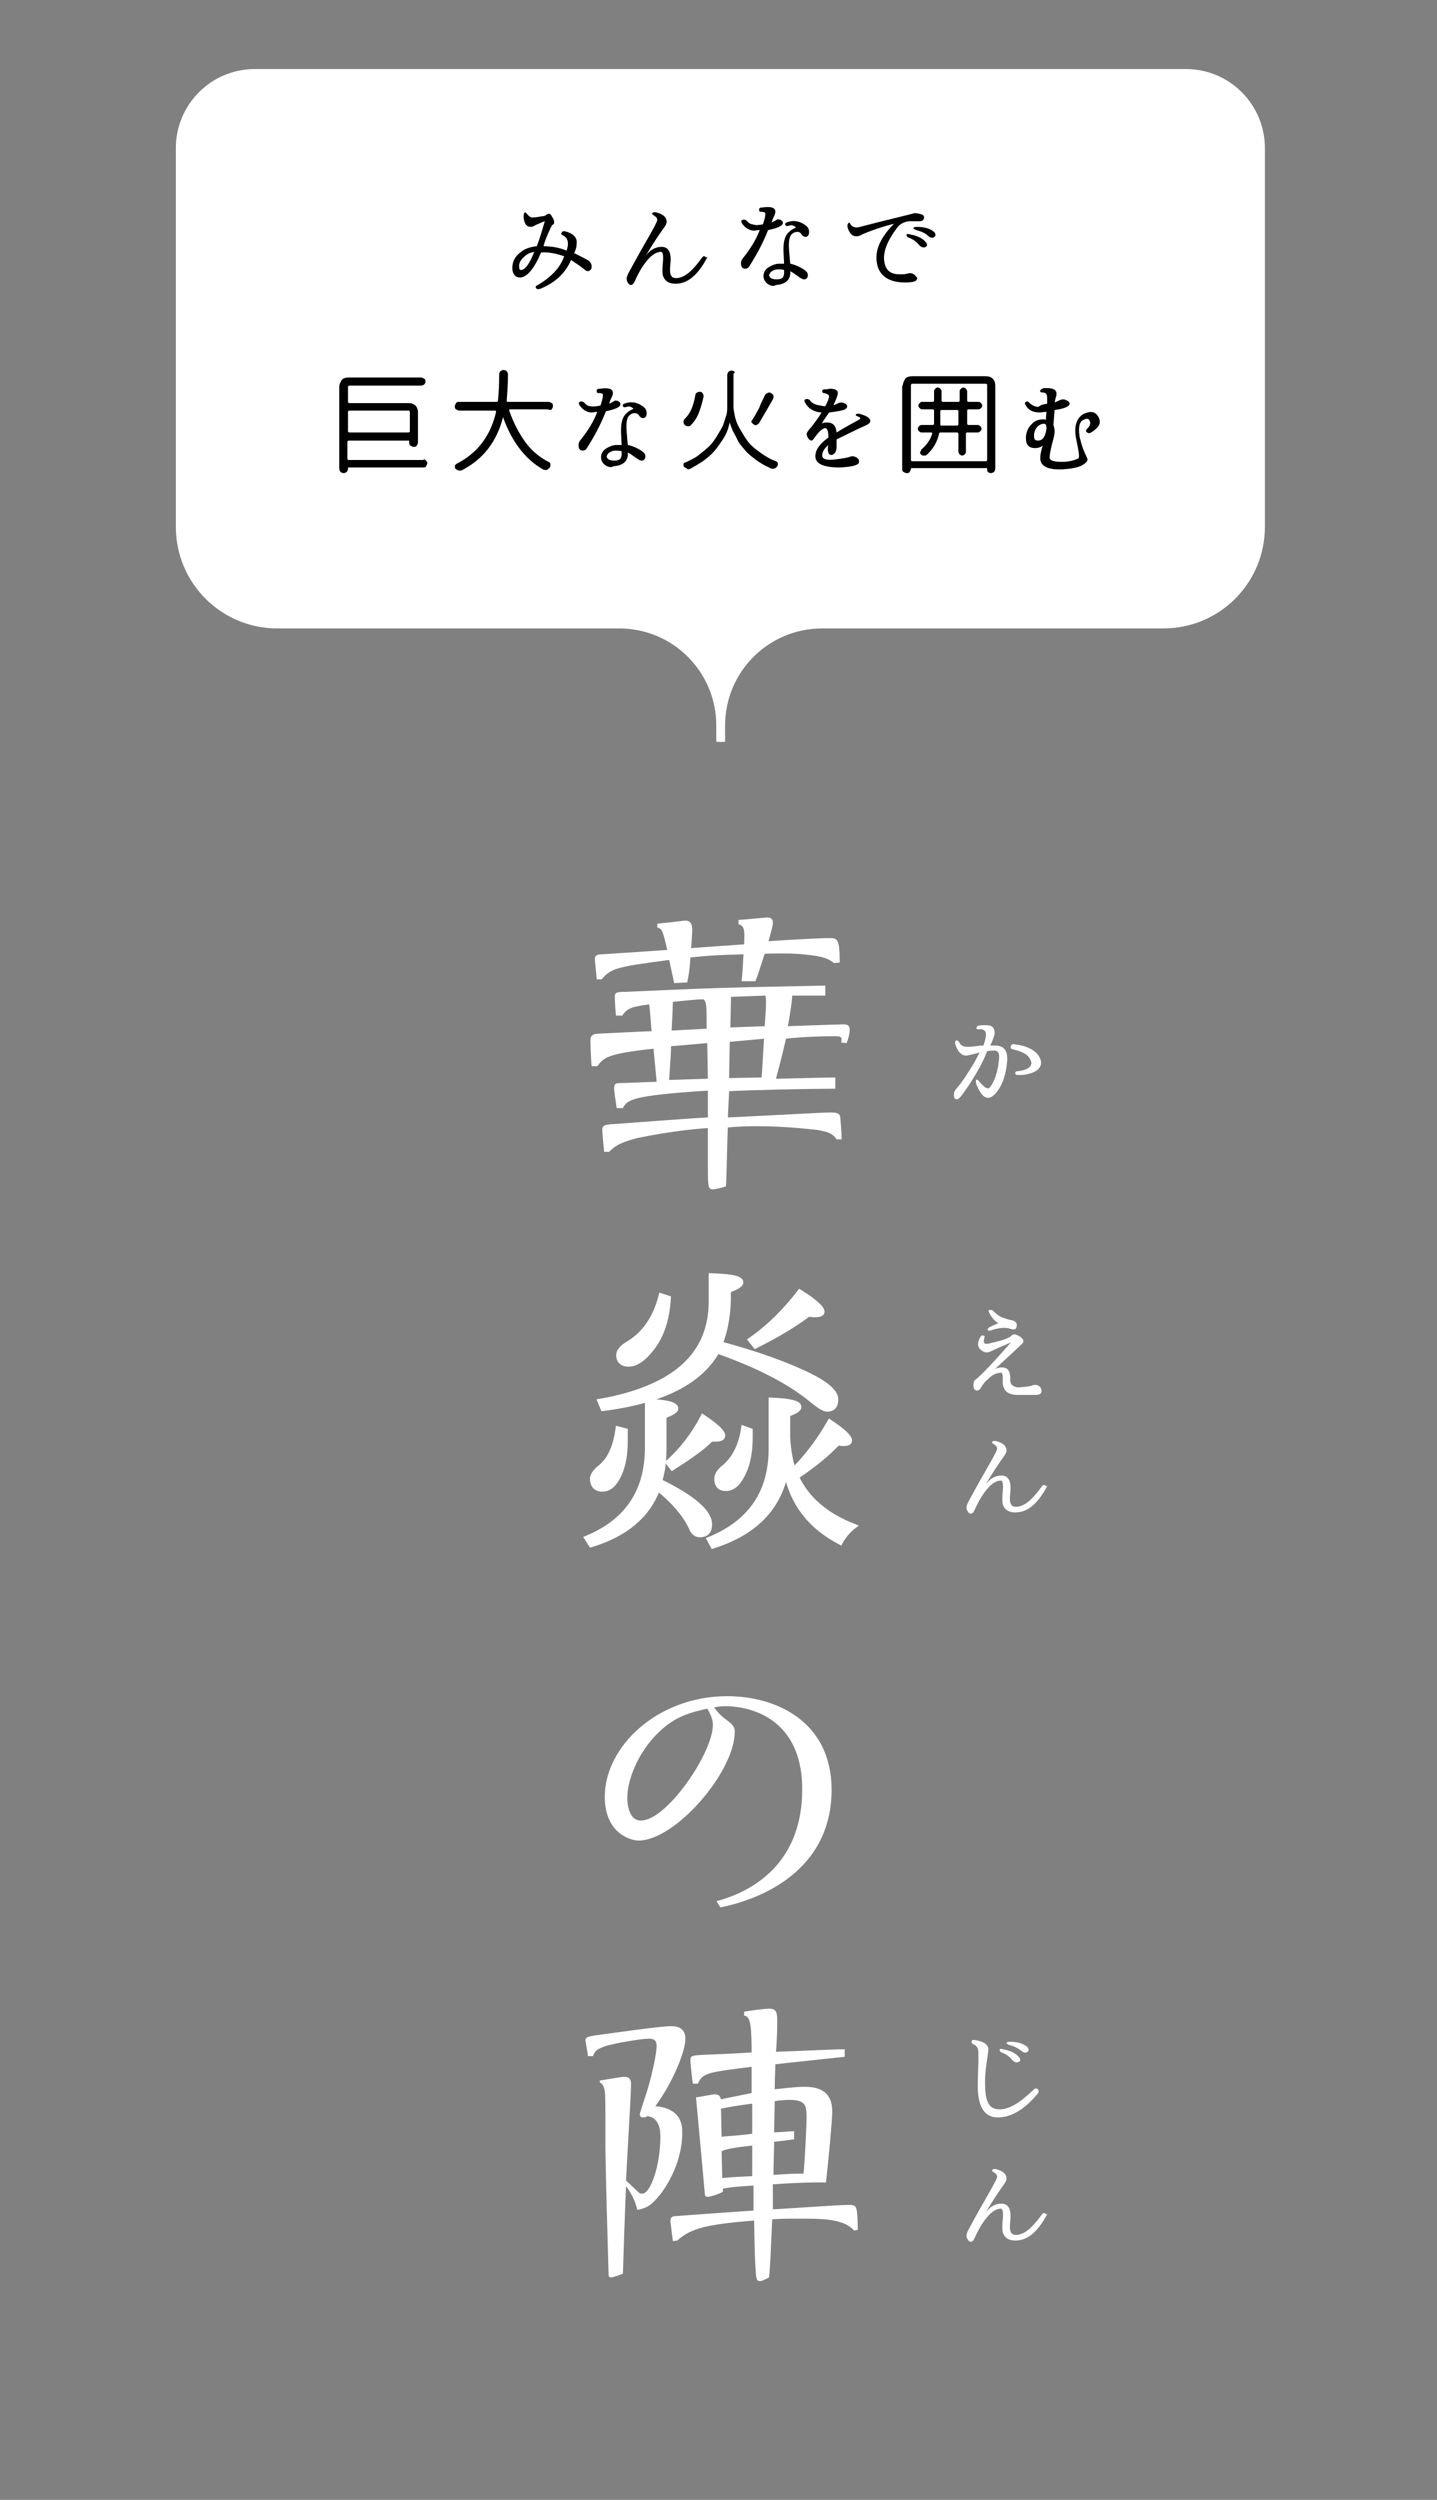
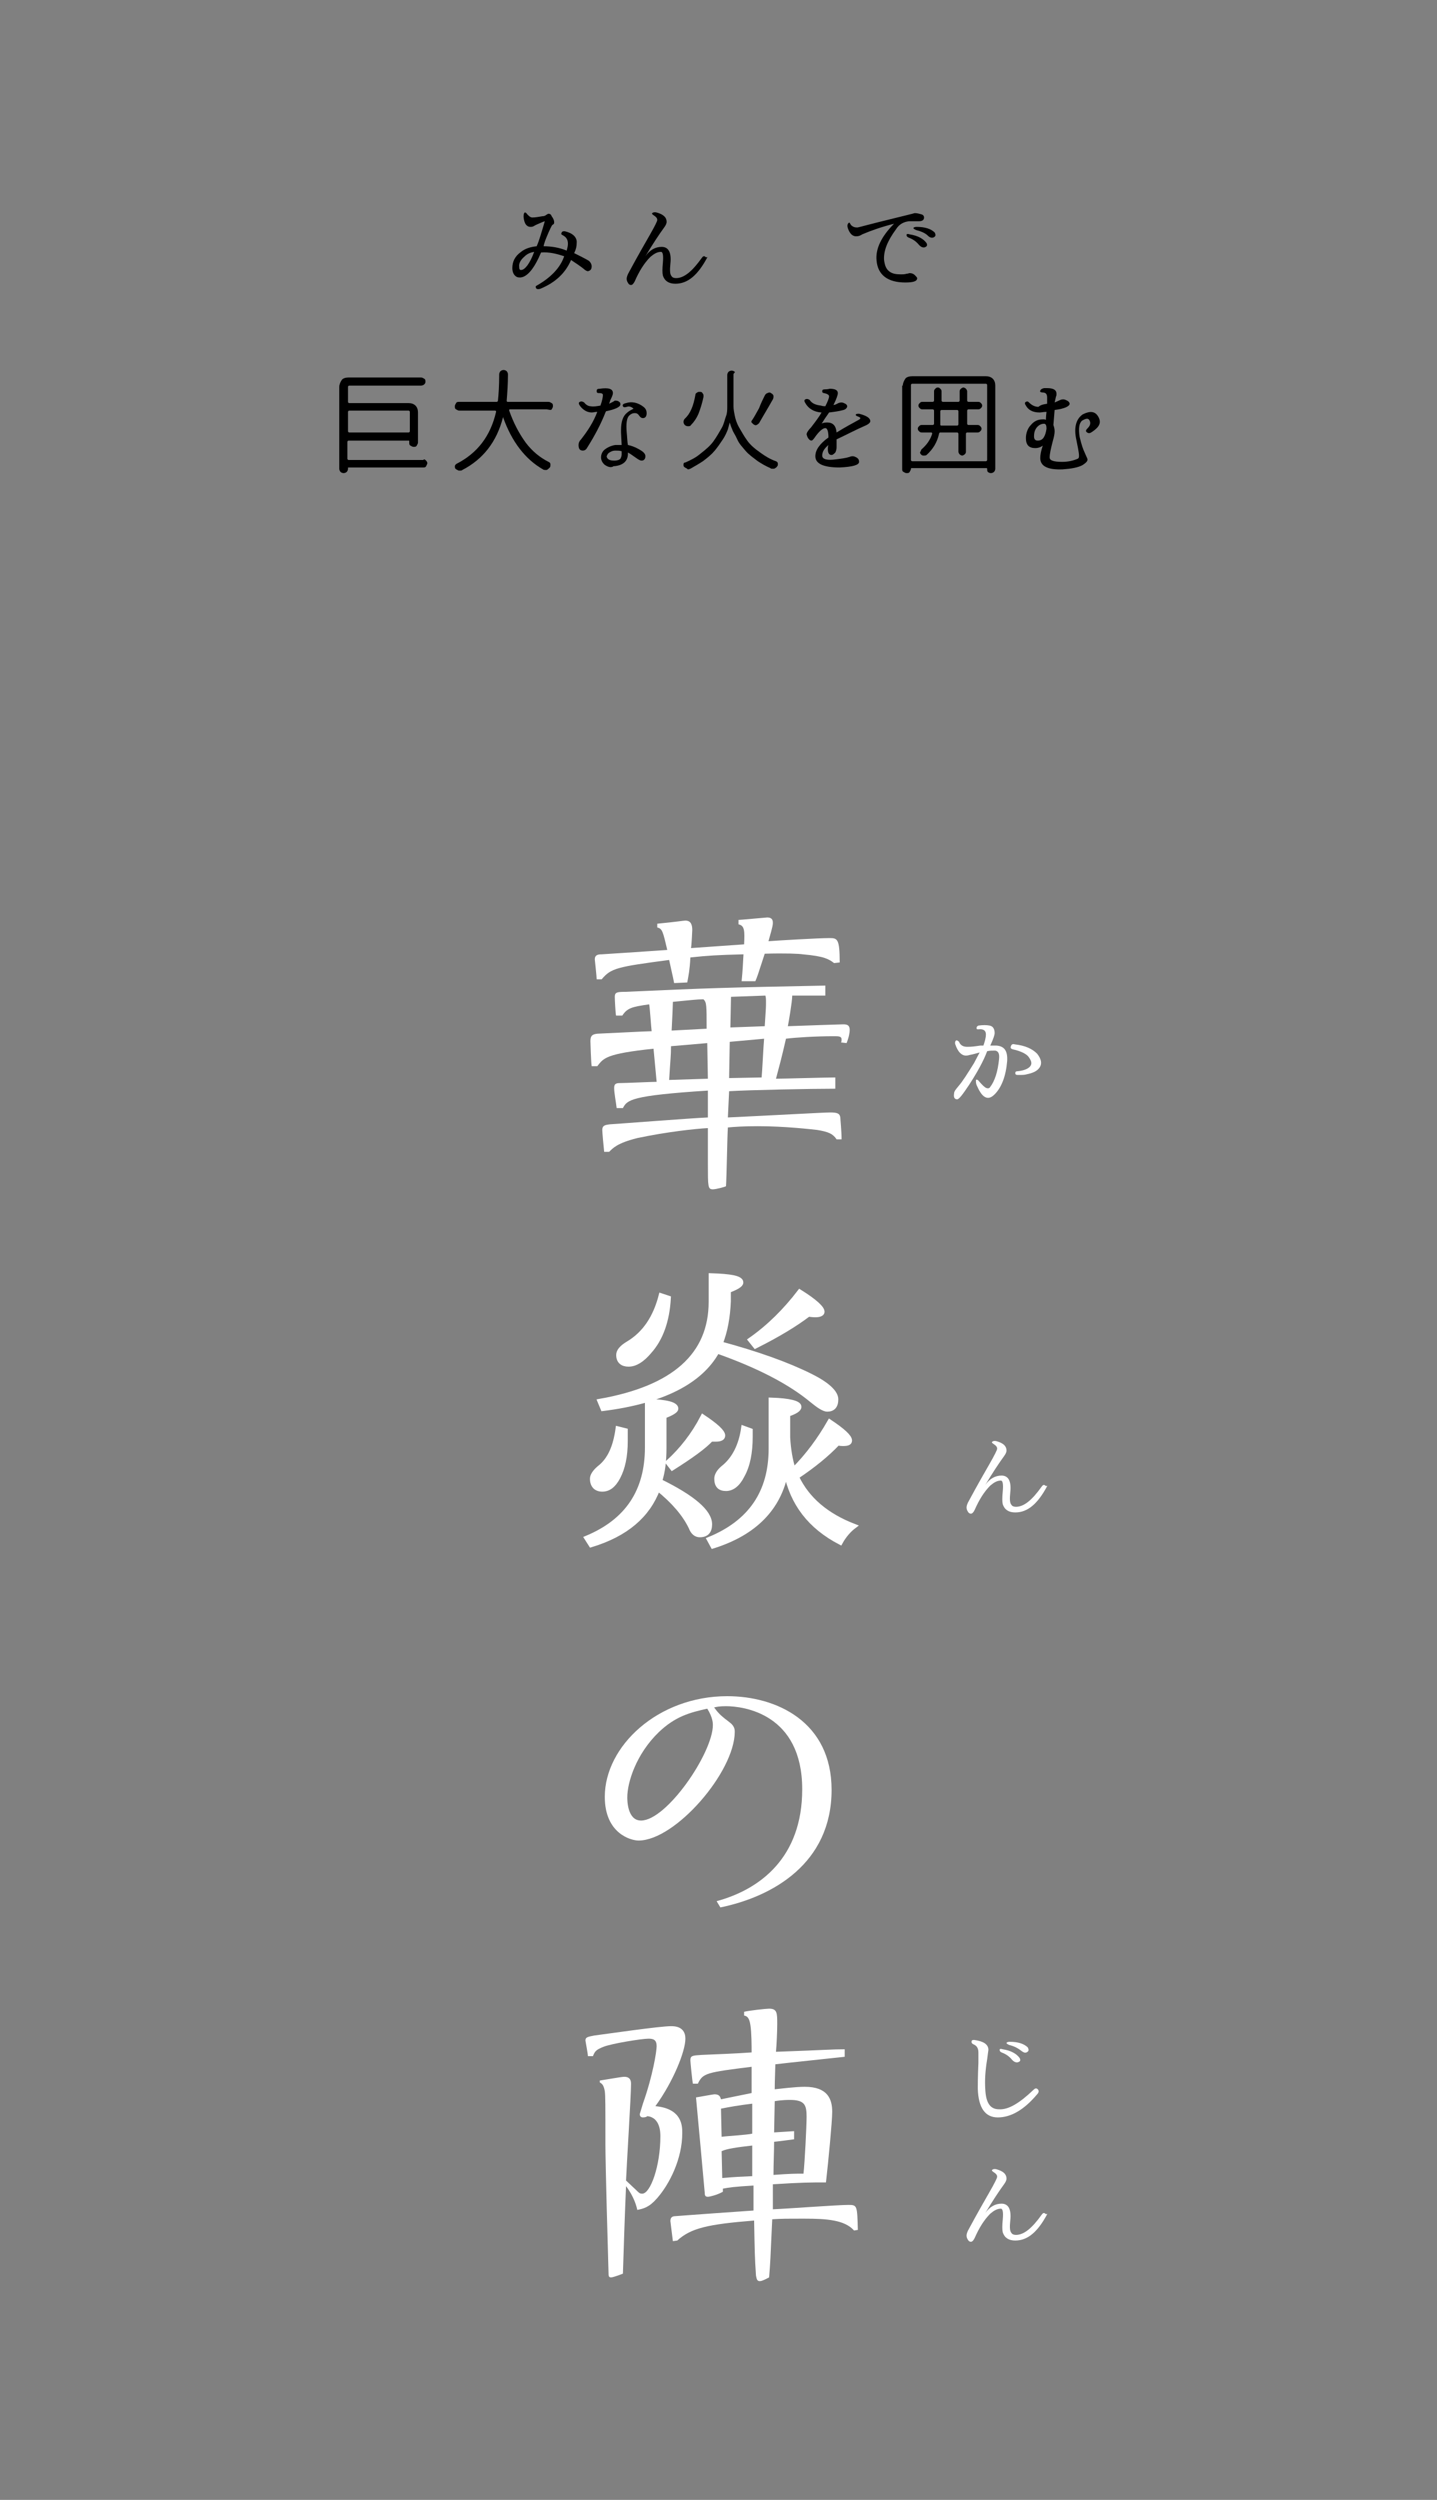
<svg xmlns="http://www.w3.org/2000/svg" version="1.1" id="レイヤー_1" x="0px" y="0px" width="230px" height="400px" viewBox="0 0 230 400" enable-background="new 0 0 230 400" xml:space="preserve">
  <rect x="0" y="0" width="230" height="400" fill="#808080" stroke="none" />
-   <path fill="#FFFFFF" stroke="#FFFFFF" stroke-width="0.707" stroke-miterlimit="10" d="M115,118.7v-2.6c0-8.8-7.1-15.9-15.9-15.9  H44.4c-8.8,0-15.9-7.1-15.9-15.9V53.4V23.7c0-6.8,5.5-12.3,12.3-12.3h149c6.8,0,12.3,5.5,12.3,12.3v29.7v30.9  c0,8.8-7.1,15.9-15.9,15.9h-54.6c-8.8,0-15.9,7.1-15.9,15.9v2.6" />
  <g>
    <g>
      <path fill="#FFFFFF" d="M113.3,174.5c-12.4,0.8-12.9,1.5-13.6,2.8h-1c-0.1-0.9-0.4-2.4-0.4-3.2c0-0.6,0.2-0.8,0.9-0.8    c0.9,0,5-0.2,5.9-0.2l-0.5-5.3c-7.6,0.8-8,1.5-9,2.8l-0.9,0c-0.1-0.6-0.2-3.8-0.2-4c0-0.9,0.3-1.1,1.1-1.2c0.3,0,7.9-0.4,8.7-0.4    c-0.1-0.8-0.3-4-0.4-4.3c-2.8,0.4-3.5,0.6-4.3,1.8h-1c-0.1-0.5-0.2-2.6-0.2-3c0-0.7,0.3-0.8,1.7-0.8c13.1-0.6,16.6-0.7,32-1v1.6    c-2,0-2.3,0-5.3,0c0,1-0.6,4.4-0.7,4.9c2.9-0.1,8.3-0.3,8.8-0.3c0.5,0,1.1,0,1.1,0.9c0,0.4-0.1,1.1-0.5,2.1l-0.9-0.1    c0.1-0.1,0.1-0.3,0.1-0.5c0-0.5-0.5-0.5-1.2-0.5c-3,0-6.1,0.2-7.7,0.4c-0.7,3.1-1.1,4.5-1.6,6.4c1.2,0,8-0.2,9.5-0.2v1.8    c-3.8,0-13.8,0.2-17,0.4l-0.2,4.2c8.5-0.4,15.3-0.8,16.4-0.8c1.2,0,1.5,0.2,1.6,0.8c0,0.3,0.2,2.2,0.2,3.5l-0.8,0    c-0.6-0.9-1.3-1.2-3.1-1.5c-0.9-0.1-5.1-0.6-9.5-0.6c-2.3,0-3.7,0.1-4.8,0.2c-0.1,1.4-0.2,8.1-0.3,9.4c-0.1,0.1-1.6,0.5-2.1,0.5    c-0.8,0-0.8-0.4-0.8-4.1v-5.7c-1.9,0.1-6.6,0.6-11.3,1.6c-3.2,0.8-3.9,1.6-4.5,2.2h-0.8c-0.1-0.9-0.3-3.1-0.3-3.5    c0-0.7,0.4-0.8,1.2-0.9c0.3,0,13.2-1,15.7-1.1L113.3,174.5z M118.1,147.2c0.4,0,4.5-0.4,4.7-0.4c0.9,0,0.9,0.6,0.9,0.9    c0,0.6-0.5,2.1-0.7,2.9c1.2-0.1,8-0.5,9.7-0.5c1.3,0,1.7,0,1.7,3.9l-0.9,0.1c-0.8-0.6-1.5-1.1-5-1.4c-0.6-0.1-2.8-0.2-6.1-0.1    c-1.1,3.4-1.2,3.7-1.5,4.4h-2.2c0.2-2,0.2-2.8,0.3-4.3c-4.2,0.1-5.7,0.2-8.5,0.5c-0.1,2-0.3,2.9-0.5,4l-2.1,0.1    c-0.1-0.6-0.7-3.2-0.8-3.7c-8.3,1.1-9.3,1.3-10.8,3.1h-0.8c0-0.5-0.3-3.1-0.3-3.2c0-0.7,0.5-0.8,1.1-0.8c1.7-0.1,9-0.6,10.5-0.7    c-0.7-3-0.8-3.4-1.6-3.6v-0.6c3.1-0.3,4.2-0.5,4.5-0.5c0.9,0,1.1,0.7,1.1,1.5c0,0.1-0.1,2.4-0.2,2.9c1.3-0.1,7.3-0.5,8.5-0.6    c0.1-2.1,0.1-3-0.9-3.2V147.2z M107.4,167.4c0,1.6-0.1,2-0.3,5.4l6.2-0.2l-0.1-5.7L107.4,167.4z M113.1,164.6c0-3.8,0-4.2-0.5-4.7    c-1.2,0-1.6,0.1-4.9,0.4c0,0.5-0.1,2.6-0.2,4.6L113.1,164.6z M116.7,172.5l5.2-0.1c0.1-0.9,0.3-5.2,0.4-6.2l-5.5,0.5L116.7,172.5z     M122.4,164.2c0.2-2.9,0.2-3.2,0.2-3.7c0-0.6,0-0.9-0.1-1.2l-5.5,0.2l-0.1,4.9L122.4,164.2z" />
      <path fill="#FFFFFF" stroke="#FFFFFF" stroke-width="0.75" stroke-miterlimit="10" d="M105.6,237c5.3,2.6,8,4.9,8,6.9    c0,1.1-0.5,1.7-1.6,1.7c-0.6,0-1.1-0.4-1.4-1.2c-1-2.1-2.8-4.2-5.3-6.2c-1.6,4.3-5.1,7.3-10.7,9l-0.7-1.1    c6.5-2.7,9.7-7.5,9.7-14.5v-7.4c3.1,0.1,4.6,0.5,4.6,1.2c0,0.3-0.6,0.7-1.9,1.2v5.1C106.3,233.7,106.1,235.5,105.6,237z     M98.9,228.6l1.2,0.3c0,0.5,0,1.1,0,1.7c0,2.4-0.4,4.3-1.2,5.8c-0.7,1.3-1.5,1.9-2.5,1.9c-1,0-1.6-0.6-1.6-1.7    c0-0.5,0.4-1.1,1.1-1.7C97.6,233.6,98.5,231.5,98.9,228.6z M115.3,215c5.9,1.6,10.7,3.3,14.5,5.2c2.6,1.3,4,2.6,4,3.7    c0,1.1-0.5,1.6-1.4,1.6c-0.5,0-1.3-0.5-2.4-1.4c-3.6-3-8.7-5.6-15.2-7.9c-2.7,4.9-8.8,8-18.3,9.2l-0.5-1.2    c11.9-2.1,17.8-7.4,17.8-15.9v-4.2c3.2,0.1,4.8,0.4,4.8,1.1c0,0.4-0.7,0.8-2,1.3v1.7C116.5,210.7,116.1,213,115.3,215z     M105.8,207.3l1.2,0.4c-0.2,3.6-1.2,6.5-3.1,8.6c-1.1,1.3-2.2,2-3.3,2c-1,0-1.6-0.5-1.6-1.5c0-0.6,0.5-1.2,1.5-1.8    C103.2,213.4,104.9,210.8,105.8,207.3z M106.9,234c2.2-2,4.1-4.4,5.6-7.3c2.1,1.4,3.2,2.4,3.2,3c0,0.4-0.4,0.6-1.1,0.6    c-0.3,0-0.6,0-0.8,0c-1.1,1.2-3.2,2.7-6.2,4.6L106.9,234z M126.1,230c0.1,1.9,0.4,3.7,0.9,5.2c2.3-2.3,4.2-4.9,5.8-7.7    c2.1,1.4,3.2,2.4,3.2,3c0,0.4-0.4,0.5-1.1,0.5c-0.1,0-0.4,0-0.8-0.1c-1.7,1.8-3.9,3.6-6.6,5.4c1.7,3.6,4.8,6.2,9.2,7.9    c-0.8,0.6-1.6,1.5-2.2,2.6c-4.8-2.5-7.7-6.2-8.7-11.3c-1.1,5.8-5,9.8-11.7,11.9l-0.6-1.1c6.6-2.7,9.9-7.5,9.9-14.5V224    c3,0.1,4.5,0.5,4.5,1.1c0,0.4-0.6,0.8-1.8,1.2V230z M119,228.5l1.1,0.4c0,0.3,0,0.6,0,1c0,2.5-0.4,4.6-1.3,6.2    c-0.7,1.4-1.6,2.1-2.6,2.1s-1.5-0.5-1.5-1.6c0-0.5,0.3-1.1,1-1.7C117.5,233.5,118.6,231.3,119,228.5z M120.1,214.4    c3-2.1,5.6-4.7,7.9-7.7c2.4,1.5,3.6,2.6,3.6,3.2c0,0.3-0.4,0.5-1.1,0.5c-0.1,0-0.4,0-1.1-0.1c-2.1,1.6-4.9,3.3-8.5,5.1    L120.1,214.4z" />
      <path fill="#FFFFFF" d="M114.7,304.2c7-1.9,13.7-7,13.7-17.9c0-12.1-9.4-13.3-12.2-13.3c-1,0-1.5,0.1-1.9,0.2    c0.8,1.1,1.2,1.4,2.5,2.4c0.8,0.6,0.8,1.2,0.8,1.5c0,6.4-9.5,17.4-15.4,17.4c-1.2,0-5.4-1.1-5.4-7c0-8.1,8.5-16.1,19.6-16.1    c7.9,0,16.7,4.1,16.7,15c0,11.8-9.5,17.1-17.8,18.8L114.7,304.2z M105.4,277.2c-3.6,3.5-5,8-5,10.4c0,0.4,0,3.7,2.2,3.7    c4.1,0,11.5-10.8,11.5-15.3c0-0.2,0-1.2-0.9-2.6C110.5,274,108.1,274.6,105.4,277.2z" />
      <path fill="#FFFFFF" d="M96,332.9c0.7-0.1,3.5-0.6,3.9-0.6c1.1,0,1.1,0.8,1.1,1.2c0,1.8-0.7,12.9-0.8,15.4    c0.2,0.2,1.5,1.4,1.7,1.6c0.4,0.4,0.5,0.5,0.9,0.5c1.3,0,2.9-4.4,2.9-9.2c0-0.5,0-3-2.1-3.2c-0.1,0.1-0.3,0.2-0.7,0.2    c-0.4,0-0.5-0.3-0.5-0.5c0-0.1,0.1-0.3,0.5-1.7c1.6-4.5,2.2-8.4,2.2-9.2c0-1-0.5-1.2-1.3-1.2c-1.1,0-6,0.8-7.2,1.3    c-1.3,0.5-1.4,0.8-1.7,1.5h-0.8c0-0.4-0.4-2.4-0.4-2.5c0-0.5,0.3-0.6,1.4-0.8c2.3-0.3,10.5-1.5,12.3-1.5c0.5,0,2.3,0,2.3,2    s-1.9,6.8-4.8,10.8c4.3,0.4,4.3,3.2,4.3,4.3c0,4.1-2,8.1-4,10.4c-1.3,1.5-2.2,1.7-3.2,1.9c-0.1-0.5-0.5-2.1-1.8-3.8    c-0.3,7.3-0.3,8.1-0.5,14c0,0-1.5,0.6-1.9,0.6c-0.4,0-0.4-0.3-0.4-0.7c-0.1-3.2-0.5-17.5-0.5-20.5c0-6.7,0-7.8-0.1-8.6    c-0.2-1.1-0.5-1.2-0.8-1.4V332.9z M123.7,353.5c2.5-0.1,10.3-0.7,12.1-0.7c1.4,0,1.4,0.1,1.5,4l-0.6,0.1c-1.5-1.7-4.4-1.9-7.9-1.9    c-2.9,0-3.8,0-5.2,0.1c-0.3,6.7-0.3,6.8-0.5,9.3c-0.4,0.2-1.1,0.6-1.5,0.6c-0.5,0-0.5-0.5-0.6-0.9c-0.2-3-0.2-3.6-0.3-8.8    c-7.4,0.6-10.1,1.2-12.3,3.2l-0.7,0.1c0-0.1-0.4-3.1-0.4-3.2c0-0.5,0.2-0.8,0.8-0.8c0.2,0,2.3-0.2,12.5-0.9l0-4    c-3.3,0.2-3.8,0.3-4.9,0.5v0.5c-0.9,0.5-2.1,0.8-2.4,0.8c-0.4,0-0.5-0.2-0.5-0.6c-0.1-1.1-1.1-12.2-1.4-15.3    c0.7-0.1,2.7-0.5,3-0.5c0.8,0,0.9,0.5,1,0.8l4.9-1v-4.2c-7.2,0.9-7.8,1-8.6,2.7l-0.8,0c-0.1-0.4-0.4-3.5-0.4-3.7    c0-0.8,0.3-0.8,1.8-0.9c2.2-0.1,5.3-0.2,8-0.4c0-1,0-3.2-0.2-4.4c-0.2-1.3-0.6-1.4-1-1.5l0-0.6c0.8-0.2,3.5-0.5,4-0.5    c1.3,0,1.3,0.7,1.3,2.5c0,1.1-0.1,3.3-0.2,4.4c8.5-0.3,8.8-0.4,11-0.4v1.2c-1.8,0.2-9.5,1-11.1,1.2c-0.1,3.1-0.1,3.4-0.1,4    c1-0.1,3.3-0.4,4.8-0.4c3.7,0,4.4,2,4.4,4c0,1.5-0.6,7.8-1,11.3c-2.6,0-3.7,0-8.5,0.3L123.7,353.5z M115.5,341.9    c0.6-0.1,4.1-0.3,4.9-0.5l0-4.8c-2.4,0.3-3.5,0.5-5,0.8L115.5,341.9z M115.6,348.5c2.3-0.2,2.7-0.2,4.8-0.3c0-1.2,0-3.3,0-4.9    c-2.6,0.3-4,0.5-4.9,0.9L115.6,348.5z M127.1,342.3c0,0-3,0.4-3.2,0.4c0,1.5-0.1,3.4-0.1,5.3c2.7-0.2,3.5-0.2,4.8-0.2    c0.2-1.7,0.5-7.6,0.5-9.1c0-1.9-0.3-2.7-2.7-2.7c-0.2,0-1.2,0-2.4,0.2l-0.1,5l3.2-0.2V342.3z" />
    </g>
  </g>
  <g>
    <g>
      <path fill="#FFFFFF" d="M157.4,167.3c0.2-0.6,0.4-1.2,0.4-1.8c0-0.6-0.4-0.9-1.2-0.8c-0.2,0-0.3,0-0.3-0.2s0.1-0.3,0.3-0.4    c0.7-0.1,1.3-0.1,1.8,0s0.8,0.5,0.8,1.2c0,0.3-0.2,0.9-0.7,2c0.2,0,0.5,0,1,0c1.3,0.1,1.8,0.9,1.7,2.5c-0.2,2.4-0.9,4.2-2,5.3    c-0.6,0.6-1.1,0.7-1.6,0.4s-0.9-1-1.3-1.9c-0.1-0.3-0.1-0.5-0.1-0.7s0.2-0.2,0.4,0c0.6,0.7,1,1.1,1.3,1.2s0.5,0,0.6-0.2    c0.7-0.9,1.2-2.4,1.4-4.4c0.1-0.9-0.1-1.3-0.6-1.4c-0.5,0-0.9,0-1.3,0.1c-0.6,1.6-1.6,3.4-2.9,5.4c-1,1.5-1.6,2.3-1.9,2.3    c-0.4,0-0.6-0.3-0.5-0.9c0-0.4,0.3-0.7,0.7-1.2c0.7-0.8,1.5-2.1,2.5-3.7c0.4-0.8,0.7-1.3,0.9-1.7c-0.4,0.1-1,0.3-1.6,0.4    c-0.3,0.1-0.5,0.1-0.6,0.1c-0.7,0-1.3-0.6-1.7-1.8c-0.1-0.3,0-0.5,0.1-0.6s0.3,0,0.5,0.2c0.2,0.5,0.6,0.8,1.3,0.8    c0.2,0,0.7,0,1.4-0.1l0.7-0.1L157.4,167.3z M162.9,171.4c1-0.1,1.7-0.4,2-0.8s0.2-0.8-0.2-1.4c-0.3-0.5-1.2-1-2.6-1.3    c-0.3-0.1-0.4-0.2-0.3-0.5s0.3-0.4,0.6-0.3c1.7,0.2,2.8,0.7,3.6,1.5c0.7,0.9,0.8,1.6,0.4,2.2s-1.1,0.9-2.1,1.1    c-0.3,0.1-0.7,0.1-1.4,0.1c-0.3,0-0.4-0.1-0.4-0.3S162.6,171.4,162.9,171.4z" />
    </g>
  </g>
  <g>
    <g>
-       <path fill="#FFFFFF" d="M157.6,213.9c-0.2,0.6-0.2,1,0.1,1.1c0.2,0.1,0.9-0.1,2.1-0.4s2-0.7,2.1-0.9c0.1-0.1,0.3-0.2,0.4-0.2    c0.2,0,0.6,0.1,1,0.4c0.3,0.2,0.5,0.5,0.5,0.6c0,0.2,0,0.3-0.2,0.5c-0.4,0.4-1.9,1.8-4.4,4.1c0.3-0.2,0.7-0.3,1.2-0.3    c0.9,0,1.3,0.6,1.3,1.8c-0.1,0.9,0.4,1.3,1.3,1.4c1.3-0.1,2.1-0.2,2.4-0.4c0.1,0,0.2,0,0.4,0c0.3,0,0.6,0.2,0.8,0.5    c0.1,0.2,0.1,0.3,0.1,0.5c0,0.4-0.3,0.6-1,0.6s-1.6,0-2.8,0c-1.7,0-2.5-0.8-2.4-2.4c0-0.5,0-0.8-0.1-1c0-0.2-0.2-0.2-0.6-0.1    c-0.6,0.1-1.1,0.4-1.7,1c-0.4,0.3-0.8,0.8-1.2,1.5c-0.2,0.2-0.3,0.3-0.5,0.3c-0.4,0-0.6-0.3-0.6-0.9c0-0.4,0.1-0.7,0.4-0.9    c0.9-0.7,2.8-2.7,5.6-5.9c-1.9,0.8-3,1.3-3.4,1.5c-0.5,0.2-0.9,0.1-1.4-0.3c-0.6-0.5-0.6-1.3,0-2.2c0.1-0.1,0.2-0.2,0.4-0.1    S157.6,213.7,157.6,213.9z M158.3,212.4c0.8-0.4,1.3-0.6,1.5-0.7c-0.6-0.3-1.1-0.9-1.5-1.7c-0.1-0.3-0.1-0.4,0.1-0.4    s0.4,0,0.5,0.1c0.5,0.5,1,0.9,1.5,1.1c0.3,0.1,0.8,0.3,1.3,0.4c0.8,0.1,1.2,0.5,1,1.1c0,0.3-0.3,0.5-0.7,0.4    c-0.1,0-0.2-0.1-0.4-0.1c-0.2-0.1-0.3-0.1-0.4-0.1c-0.6-0.1-1.5,0-2.7,0.4c-0.2,0.1-0.3,0-0.4-0.1S158.2,212.5,158.3,212.4z" />
      <path fill="#FFFFFF" d="M167.6,237.8c-1.5,2.8-3.1,4.2-5.1,4.2c-1,0-1.7-0.4-2-1.3c-0.1-0.4-0.1-1.1,0-2.1c0.1-1.1,0-1.7-0.3-1.7    c-0.6,0-1.1,0.3-1.7,0.8c-1,1-1.8,2.3-2.5,3.9c-0.2,0.4-0.4,0.6-0.6,0.6c-0.2,0-0.3-0.1-0.4-0.2c-0.2-0.3-0.3-0.5-0.3-0.8    c0-0.2,0.1-0.6,0.4-1.1c1.4-2.6,2.5-4.5,3.3-5.9s1.2-2.2,1.2-2.4c0-0.3-0.2-0.5-0.5-0.7c-0.3-0.2-0.4-0.3-0.3-0.4s0.3-0.2,0.7-0.1    c1.1,0.3,1.6,0.8,1.6,1.5c0,0.2-0.1,0.5-0.4,0.9c-0.8,1.1-1.8,2.6-3,4.6c0.7-1,1.6-1.5,2.6-1.5c1.1,0,1.6,0.9,1.4,2.7    c-0.1,1-0.1,1.7,0.2,2c0.1,0.2,0.4,0.3,0.7,0.3c1.3,0,2.6-1.1,4.1-3.2c0.2-0.3,0.4-0.4,0.6-0.2S167.7,237.6,167.6,237.8z" />
    </g>
  </g>
  <g>
    <g>
      <path fill="#FFFFFF" d="M166,335.1c-2.1,2.5-4.2,3.7-6.3,3.7c-2,0-3.1-1.5-3.2-4.6c0-0.5,0-1.9,0.1-4.1c0-1,0-1.6,0-1.7    c0-0.7-0.3-1.1-0.8-1.3c-0.2-0.1-0.3-0.2-0.3-0.4s0.1-0.3,0.4-0.3c1.5,0.2,2.3,0.7,2.3,1.6c0,0.1-0.1,0.6-0.2,1.5    c-0.3,1.8-0.4,3.4-0.3,4.8c0.1,2.2,0.8,3.2,2.2,3.2c1.5,0.1,3.3-1,5.5-3.1c0.3-0.3,0.5-0.3,0.7-0.1S166.3,334.8,166,335.1z     M160.5,327.9c1.3,0.2,2.2,0.7,2.7,1.4c0.2,0.4,0.1,0.6-0.4,0.7c-0.3,0-0.5-0.1-0.8-0.4c-0.4-0.5-0.9-0.9-1.7-1.2    c-0.2-0.1-0.3-0.2-0.3-0.4S160.2,327.8,160.5,327.9z M161.6,326.7c1.3,0,2.3,0.3,2.9,0.9c0.2,0.4,0.2,0.6-0.2,0.8    c-0.3,0.1-0.5,0-0.9-0.3c-0.5-0.4-1.1-0.7-1.9-0.9c-0.2-0.1-0.4-0.2-0.4-0.3S161.3,326.7,161.6,326.7z" />
      <path fill="#FFFFFF" d="M167.6,354.3c-1.5,2.8-3.1,4.2-5.1,4.2c-1,0-1.7-0.4-2-1.3c-0.1-0.4-0.1-1.1,0-2.1c0.1-1.1,0-1.7-0.3-1.7    c-0.6,0-1.1,0.3-1.7,0.8c-1,1-1.8,2.3-2.5,3.9c-0.2,0.4-0.4,0.6-0.6,0.6c-0.2,0-0.3-0.1-0.4-0.2c-0.2-0.3-0.3-0.5-0.3-0.8    c0-0.2,0.1-0.6,0.4-1.1c1.4-2.6,2.5-4.5,3.3-5.9s1.2-2.2,1.2-2.4c0-0.3-0.2-0.5-0.5-0.7c-0.3-0.2-0.4-0.3-0.3-0.4s0.3-0.2,0.7-0.1    c1.1,0.3,1.6,0.8,1.6,1.5c0,0.2-0.1,0.5-0.4,0.9c-0.8,1.1-1.8,2.6-3,4.6c0.7-1,1.6-1.5,2.6-1.5c1.1,0,1.6,0.9,1.4,2.7    c-0.1,1-0.1,1.7,0.2,2c0.1,0.2,0.4,0.3,0.7,0.3c1.3,0,2.6-1.1,4.1-3.2c0.2-0.3,0.4-0.4,0.6-0.2S167.7,354.1,167.6,354.3z" />
    </g>
  </g>
  <g>
    <g>
      <path d="M67.8,73.5c0.2,0,0.3,0.1,0.4,0.2s0.2,0.3,0.2,0.4s-0.1,0.3-0.2,0.5s-0.3,0.2-0.4,0.2h-12c-0.1,0-0.1,0-0.1,0.1V75    c0,0.2-0.1,0.4-0.2,0.5s-0.3,0.2-0.5,0.2s-0.4-0.1-0.5-0.2s-0.2-0.3-0.2-0.5V61.9c0-0.4,0.2-0.8,0.4-1.1s0.7-0.4,1.1-0.4h11.6    c0.2,0,0.3,0.1,0.5,0.2s0.2,0.3,0.2,0.5s-0.1,0.3-0.2,0.4s-0.3,0.2-0.5,0.2H55.9c-0.1,0-0.2,0.1-0.2,0.2v2.4    c0,0.1,0.1,0.2,0.2,0.2h9.5c0.4,0,0.8,0.1,1.1,0.4s0.4,0.7,0.4,1.1v4.8c0,0.2-0.1,0.3-0.2,0.5s-0.3,0.2-0.5,0.2s-0.3-0.1-0.5-0.2    s-0.2-0.3-0.2-0.5v-0.2c0-0.1,0-0.1-0.1-0.1h-9.6c-0.1,0-0.2,0.1-0.2,0.2v2.7c0,0.1,0.1,0.2,0.2,0.2H67.8z M65.6,65.9    c0-0.1-0.1-0.2-0.2-0.2h-9.5c-0.1,0-0.2,0.1-0.2,0.2V69c0,0.1,0.1,0.2,0.2,0.2h9.5c0.1,0,0.2-0.1,0.2-0.2V65.9z" />
      <path d="M87.5,65.5h-5.9c0,0-0.1,0-0.1,0.1s0,0.1,0,0.1c0.7,2,1.6,3.7,2.7,5.2c1,1.3,2.2,2.3,3.6,3c0.2,0.1,0.3,0.2,0.3,0.4    s0,0.4-0.1,0.5c-0.2,0.2-0.3,0.3-0.5,0.4c-0.1,0-0.2,0-0.2,0c-0.1,0-0.3,0-0.4-0.1c-2.8-1.6-5-4.4-6.4-8.4c0,0,0,0,0,0s0,0,0,0.1    c-1,3.9-3.2,6.7-6.5,8.4c-0.1,0.1-0.2,0.1-0.4,0.1c-0.1,0-0.2,0-0.2,0c-0.2-0.1-0.4-0.2-0.5-0.3c-0.1-0.1-0.1-0.3-0.1-0.4    s0.1-0.3,0.3-0.4c3.3-1.7,5.4-4.4,6.3-8.3c0,0,0-0.1,0-0.1s-0.1-0.1-0.1-0.1h-5.8c-0.2,0-0.3-0.1-0.5-0.2s-0.2-0.3-0.2-0.5    s0.1-0.3,0.2-0.5s0.3-0.2,0.5-0.2h6c0.1,0,0.2-0.1,0.2-0.2c0.1-0.9,0.2-2.4,0.2-4.2c0-0.2,0.1-0.4,0.2-0.5s0.3-0.2,0.5-0.2    s0.4,0.1,0.5,0.2c0.1,0.1,0.2,0.3,0.2,0.5c0,1.5-0.1,2.9-0.2,4.2c0,0,0,0.1,0,0.1s0.1,0.1,0.1,0.1h6.6c0.2,0,0.3,0.1,0.5,0.2    s0.2,0.3,0.2,0.5s-0.1,0.3-0.2,0.5S87.7,65.5,87.5,65.5z" />
      <path d="M96.1,64.9c0.3-0.8,0.4-1.4,0.4-1.7c0-0.2-0.2-0.3-0.5-0.3c-0.3,0-0.5,0-0.5-0.3s0.1-0.4,0.5-0.4c1.4-0.2,2.1,0,2.1,0.7    c0,0.2-0.1,0.5-0.4,1.1l-0.2,0.6l0.4-0.2c0.2-0.1,0.4-0.2,0.5-0.3c0.3,0,0.5,0,0.7,0.2c0.2,0.1,0.2,0.3,0.2,0.4    c0,0.4-0.8,0.8-2.3,1.1L96.9,66c-0.7,1.8-1.7,3.7-2.9,5.6c-0.2,0.4-0.5,0.5-0.7,0.5c-0.5,0-0.7-0.3-0.7-0.9c0-0.3,0.1-0.6,0.4-0.9    c1.1-1.4,2-2.8,2.6-4.4c-0.4,0-0.6,0.1-0.9,0.1c-0.7,0-1.4-0.4-1.9-1.1c-0.2-0.3-0.2-0.5,0-0.6s0.4-0.1,0.7,0.1    c0.3,0.4,0.7,0.6,1,0.6C95,65.1,95.5,65,96.1,64.9z M96.7,74.3c-0.3-0.3-0.5-0.7-0.5-1.1c0-0.5,0.2-0.9,0.5-1.2    c0.5-0.4,1.1-0.7,1.8-0.8c0.4,0,0.7,0,1,0l-0.1-2v-0.4c0-1.3,0.3-2.2,0.9-2.7c0.3-0.3,0.7-0.5,1.1-0.7c0,0,0,0-0.1-0.1    c-0.4-0.3-0.7-0.3-1-0.2c-0.3,0.1-0.5,0.1-0.6-0.1s0-0.4,0.5-0.5c0.9-0.3,1.9-0.1,2.8,0.6c0.4,0.3,0.5,0.7,0.5,1    c0,0.5-0.2,0.8-0.6,0.8c-0.2,0-0.4-0.1-0.6-0.4c-0.2-0.3-0.4-0.4-0.7-0.4c-0.3,0-0.6,0.1-0.9,0.4c-0.4,0.4-0.5,1.3-0.4,2.6    c0.1,1,0.1,1.6,0.2,2.1c0.5,0.1,1.1,0.3,1.8,0.7c0.7,0.4,1,0.7,1,1.1c0,0.4-0.2,0.7-0.6,0.7c-0.2,0-0.4-0.1-0.7-0.3    c-0.6-0.4-1.1-0.8-1.5-1v0.2c0,1.2-0.8,1.9-2.3,2C97.8,74.9,97.2,74.7,96.7,74.3z M99.5,72.2c-0.3-0.1-0.7-0.1-1-0.1    c-0.5,0-0.8,0.2-1.1,0.4c-0.2,0.2-0.2,0.3-0.3,0.5c0,0.1,0,0.1,0.1,0.3c0.2,0.3,0.6,0.4,1.1,0.4c0.5,0,0.8-0.1,1-0.3    c0.1-0.2,0.2-0.4,0.2-0.7v-0.3L99.5,72.2z" />
      <path d="M117.4,59.9V65c0,0.5,0.1,1,0.2,1.5s0.3,1.2,0.7,1.9s0.8,1.4,1.3,2.1s1.2,1.3,2.2,2c0.7,0.5,1.5,1,2.4,1.3    c0.2,0.1,0.3,0.2,0.3,0.4c0,0,0,0.1,0,0.1c0,0.1,0,0.2-0.1,0.3c-0.1,0.2-0.3,0.3-0.5,0.4c-0.1,0-0.2,0-0.3,0c-0.1,0-0.2,0-0.3-0.1    c-0.7-0.3-1.4-0.7-2-1.1c-0.8-0.6-1.5-1.1-2-1.7s-1-1.1-1.3-1.8s-0.7-1.2-0.8-1.6c-0.2-0.4-0.3-0.8-0.4-1.1c0,0,0,0,0,0s0,0,0,0    c-0.1,0.4-0.2,0.7-0.3,1.1c-0.2,0.5-0.4,1-0.8,1.6s-0.8,1.2-1.3,1.8s-1.1,1.1-1.9,1.7c-0.6,0.4-1.3,0.8-2,1.2    c-0.1,0-0.2,0.1-0.3,0.1c-0.1,0-0.2,0-0.2-0.1c-0.2-0.1-0.4-0.2-0.5-0.3c-0.1-0.1-0.1-0.2-0.1-0.3c0,0,0-0.1,0-0.1    c0-0.2,0.1-0.3,0.3-0.3c0.9-0.4,1.7-0.8,2.4-1.4c0.9-0.7,1.6-1.3,2.1-2s0.9-1.4,1.3-2.1s0.5-1.4,0.7-1.9s0.2-1.1,0.2-1.5v-5.1    c0-0.2,0.1-0.4,0.2-0.5s0.3-0.2,0.5-0.2s0.4,0.1,0.5,0.2S117.4,59.7,117.4,59.9z M111.3,63.2c0-0.2,0.1-0.3,0.3-0.4    c0.1-0.1,0.2-0.1,0.3-0.1c0,0,0.1,0,0.2,0c0.2,0,0.3,0.1,0.4,0.3c0.1,0.1,0.1,0.2,0.1,0.4c0,0,0,0.1,0,0.1c-0.2,1-0.5,1.9-0.8,2.7    c-0.3,0.7-0.7,1.3-1.2,1.8c-0.1,0.2-0.3,0.2-0.5,0.2h0c-0.2,0-0.4-0.1-0.5-0.2c-0.1-0.1-0.2-0.3-0.2-0.5c0-0.2,0.1-0.4,0.2-0.5    C110.5,66.2,111,64.9,111.3,63.2z M122.4,63.3c0.1-0.2,0.2-0.3,0.4-0.4c0.1,0,0.2-0.1,0.3-0.1s0.2,0,0.3,0.1    c0.2,0.1,0.3,0.2,0.4,0.4c0,0.1,0,0.2,0,0.2c0,0.1,0,0.2-0.1,0.4c-0.9,1.6-1.7,2.9-2.2,3.8c-0.1,0.1-0.2,0.2-0.4,0.3    s-0.3,0-0.5-0.1c-0.1-0.1-0.2-0.2-0.3-0.3s0-0.3,0.1-0.4c0.4-0.6,0.7-1.2,1.1-1.9C121.8,64.5,122.1,63.9,122.4,63.3z" />
      <path d="M132.1,65c0.4-0.8,0.6-1.3,0.6-1.6c0-0.2-0.3-0.4-0.8-0.5c-0.2,0-0.3-0.1-0.3-0.3s0.1-0.3,0.4-0.3c0.5,0,0.8-0.1,0.8-0.1    c0.8,0,1.3,0.2,1.3,0.7c0,0.3-0.2,0.9-0.7,1.9c0.2,0,0.4-0.1,0.6-0.2c0.3-0.2,0.6-0.2,0.7-0.2c0.2,0,0.4,0.1,0.6,0.2    c0.2,0.1,0.3,0.3,0.3,0.4c0,0.2-0.2,0.5-0.6,0.6c-0.7,0.2-1.5,0.3-2.3,0.4c-0.5,0.7-0.9,1.3-1.2,1.8c0.1-0.1,0.4-0.2,0.9-0.2    c0.9,0,1.4,0.5,1.5,1.6c1.3-0.8,2.4-1.4,3.5-2c0.2-0.1,0.3-0.2,0.3-0.3c0-0.1-0.2-0.2-0.5-0.3c-0.2-0.1-0.3-0.2-0.2-0.3    s0.3-0.1,0.5-0.1c1.2,0.3,1.8,0.7,1.8,1.2c0,0.2-0.3,0.5-0.8,0.7c-1.6,0.7-3.1,1.5-4.6,2.2c0,0.4,0,0.8,0,1.3    c0,0.3-0.1,0.6-0.2,0.8c-0.2,0.2-0.4,0.4-0.6,0.4c-0.4,0-0.6-0.3-0.6-1c0-0.4,0.1-0.6,0.1-0.6c-0.7,0.6-1,1.1-1,1.7    c0,0.6,0.8,0.8,2.2,0.6c0.8-0.1,1.6-0.2,2.2-0.4c0.2-0.1,0.4-0.1,0.5-0.1c0.2,0,0.4,0.1,0.6,0.2c0.3,0.2,0.4,0.4,0.4,0.7    c0,0.5-1,0.8-3.1,0.9c-2.6,0-3.9-0.6-3.9-1.8c0-1,0.7-2,2.1-3c0-1-0.2-1.5-0.5-1.5c-0.4,0-1,0.5-1.7,1.5c-0.2,0.3-0.4,0.5-0.5,0.5    c-0.2,0-0.3-0.1-0.4-0.2c-0.2-0.2-0.3-0.4-0.4-0.8c0-0.2,0.2-0.6,0.7-1.1c0.7-0.9,1.3-1.7,1.7-2.4l-0.1,0c-1.1-0.1-2-0.6-2.5-1.5    c-0.2-0.3-0.2-0.5,0-0.6s0.4-0.1,0.7,0.1c0.3,0.5,0.9,0.8,1.8,0.9C131.7,65,131.9,65,132.1,65z" />
      <path d="M144.5,61.7c0-0.4,0.2-0.8,0.4-1.1s0.7-0.4,1.1-0.4h11.8c0.4,0,0.8,0.1,1.1,0.4s0.4,0.7,0.4,1.1V75c0,0.2-0.1,0.4-0.2,0.5    s-0.3,0.2-0.5,0.2s-0.4-0.1-0.5-0.2S158,75.2,158,75c0,0,0-0.1-0.1-0.1h-12c0,0-0.1,0-0.1,0.1v0c0,0.2-0.1,0.3-0.2,0.5    s-0.3,0.2-0.5,0.2s-0.3-0.1-0.5-0.2s-0.2-0.3-0.2-0.5V61.7z M145.8,73.6c0,0.1,0.1,0.2,0.2,0.2h11.8c0.1,0,0.2-0.1,0.2-0.2V61.6    c0-0.1-0.1-0.2-0.2-0.2H146c-0.1,0-0.2,0.1-0.2,0.2V73.6z M156.5,68c0.2,0,0.3,0.1,0.4,0.2s0.2,0.2,0.2,0.4s-0.1,0.3-0.2,0.4    s-0.2,0.2-0.4,0.2h-1.7c-0.1,0-0.2,0.1-0.2,0.2v2.9c0,0.2-0.1,0.3-0.2,0.4s-0.3,0.2-0.4,0.2s-0.3-0.1-0.4-0.2s-0.2-0.3-0.2-0.4    v-2.9c0-0.1-0.1-0.2-0.2-0.2h-2.7c-0.1,0-0.2,0.1-0.2,0.2c-0.3,1.4-1,2.5-2,3.4c-0.1,0.1-0.3,0.1-0.5,0.1s-0.3-0.1-0.4-0.2    c-0.1-0.1-0.2-0.3-0.1-0.4s0.1-0.3,0.2-0.4c0.8-0.7,1.4-1.5,1.7-2.5c0,0,0-0.1,0-0.1s-0.1-0.1-0.1-0.1h-1.6    c-0.2,0-0.3-0.1-0.4-0.2s-0.2-0.2-0.2-0.4s0.1-0.3,0.2-0.4s0.2-0.2,0.4-0.2h1.8c0.1,0,0.2-0.1,0.2-0.2c0-0.4,0-0.7,0-1v-1.1    c0-0.1-0.1-0.2-0.2-0.2h-1.7c-0.2,0-0.3-0.1-0.4-0.2s-0.2-0.2-0.2-0.4s0.1-0.3,0.2-0.4s0.2-0.2,0.4-0.2h1.7c0.1,0,0.2-0.1,0.2-0.2    v-1.5c0-0.2,0.1-0.3,0.2-0.4s0.2-0.2,0.4-0.2s0.3,0.1,0.4,0.2s0.2,0.2,0.2,0.4v1.5c0,0.1,0.1,0.2,0.2,0.2h2.5    c0.1,0,0.2-0.1,0.2-0.2v-1.5c0-0.2,0.1-0.3,0.2-0.4s0.3-0.2,0.4-0.2s0.3,0.1,0.4,0.2s0.2,0.3,0.2,0.4v1.5c0,0.1,0.1,0.2,0.2,0.2    h1.6c0.2,0,0.3,0.1,0.4,0.2s0.2,0.2,0.2,0.4s-0.1,0.3-0.2,0.4s-0.2,0.2-0.4,0.2h-1.6c-0.1,0-0.2,0.1-0.2,0.2v2.1    c0,0.1,0.1,0.2,0.2,0.2H156.5z M150.5,67.9c0,0,0,0.1,0,0.1s0.1,0.1,0.1,0.1h2.6c0.1,0,0.2-0.1,0.2-0.2v-2.1    c0-0.1-0.1-0.2-0.2-0.2h-2.5c-0.1,0-0.2,0.1-0.2,0.2v1.1C150.5,67.3,150.5,67.6,150.5,67.9z" />
      <path d="M167.6,64.6l0-0.2c0-0.3,0-0.6,0-0.8c0-0.5-0.2-0.8-0.7-0.8c-0.3,0-0.5-0.1-0.4-0.3s0.2-0.3,0.6-0.4c0.2,0,0.3,0,0.5,0    c1,0,1.5,0.3,1.5,0.9c0,0.2,0,0.3-0.1,0.5c0,0.1-0.1,0.4-0.2,0.9c0.2-0.1,0.5-0.2,0.9-0.4c0.2-0.1,0.4-0.1,0.5-0.1    c0.2,0,0.4,0.1,0.6,0.2c0.2,0.1,0.4,0.3,0.4,0.5c0,0.4-0.8,0.8-2.4,1c0,0.2-0.1,1-0.2,2.4c0.1,0.3,0.2,0.6,0.2,1    c0,0.4-0.1,0.9-0.3,1.6c-0.3,1.2-0.5,2-0.5,2.6c0,0.5,0.7,0.7,2,0.7c1,0,1.8-0.2,2.5-0.5c0.2-0.1,0.2-0.3,0.2-0.5    c0-0.5-0.2-1.4-0.5-2.9c-0.3-1.8,0.1-3,1.1-3.7c1.2-0.6,2-0.5,2.5,0.4s0.2,1.6-1,2.4c-0.3,0.2-0.5,0.3-0.8,0.1s-0.2-0.4,0.1-0.7    c0.4-0.4,0.5-0.8,0.3-1.2s-0.5-0.4-1.2,0c-0.5,0.4-0.6,1.3-0.4,2.6c0.3,1.3,0.6,2.1,0.8,2.5c0.1,0.2,0.2,0.5,0.4,0.9    s-0.1,0.7-0.7,1.1c-0.7,0.4-1.8,0.6-3.2,0.7c-2.4,0.1-3.6-0.5-3.6-1.8c0-0.5,0.1-1.1,0.4-2c-0.4,0.3-0.8,0.4-1.2,0.4    c-1,0-1.5-0.5-1.5-1.6c0-0.8,0.3-1.6,0.8-2.1c0.5-0.6,1.1-0.9,1.9-0.9c0.3,0,0.4,0,0.5,0.1c0,0,0-0.5,0.1-1.3    c-0.5,0-0.8,0.1-1.1,0.1c-1.1,0-1.8-0.4-2.2-1.1c-0.2-0.3-0.2-0.5,0-0.6s0.3-0.1,0.5,0.1c0.4,0.4,0.9,0.7,1.5,0.7    C166.7,64.7,167.1,64.7,167.6,64.6z M167.5,68.6c0-0.5-0.1-0.8-0.4-0.8c-0.5,0-1,0.3-1.3,0.8c-0.2,0.3-0.3,0.7-0.3,1.2    c0,0.5,0.2,0.7,0.6,0.7C166.9,70.5,167.3,69.9,167.5,68.6z" />
    </g>
  </g>
  <g>
    <g>
      <path d="M86.6,40.4L86.6,40.4c-1.1,2.6-2.2,3.9-3.3,4c-0.2,0-0.4,0-0.6-0.1c-0.4-0.2-0.7-0.7-0.7-1.4c0-1,0.4-1.9,1.4-2.6    c0.6-0.5,1.5-0.8,2.5-0.9c0.4-0.9,0.8-2.3,1.3-4l-0.3,0.1c-0.7,0.3-1.2,0.5-1.5,0.7c-0.2,0.1-0.4,0.1-0.5,0.1    c-0.6,0-1-0.5-1.1-1.6c0-0.2,0-0.4,0.1-0.6s0.3-0.1,0.5,0.2c0.3,0.3,0.5,0.5,0.8,0.5c0.5,0,1-0.1,1.6-0.2c0.3,0,0.5-0.1,0.6-0.2    c0.2-0.1,0.3-0.2,0.4-0.2c0.2,0,0.4,0.1,0.5,0.4c0.3,0.4,0.4,0.7,0.4,1c0,0.2-0.1,0.3-0.3,0.4c-0.1,0.1-0.4,0.7-0.9,1.9    S87,39.5,87,39.4c1.2,0,2.5,0.2,3.7,0.7c0.1-0.4,0.2-0.7,0.2-1.1c0-0.7-0.3-1.1-0.9-1.4c-0.2-0.1-0.2-0.2-0.1-0.4s0.2-0.2,0.5-0.2    c1.3,0.3,2,1,1.9,1.9c0,0.5-0.1,1-0.4,1.6c1,0.5,1.8,0.9,2.3,1.2c0.3,0.2,0.5,0.6,0.5,0.9c0,0.5-0.2,0.7-0.6,0.8    c-0.1,0-0.4-0.1-0.7-0.4c-0.5-0.4-1.1-0.8-2-1.4c-0.9,2.1-2.5,3.6-4.9,4.6c-0.3,0.1-0.6,0.1-0.7-0.1s-0.1-0.3,0.1-0.4    c2.3-1.3,3.8-2.9,4.4-4.7C89.1,40.6,87.9,40.3,86.6,40.4z M84,41c-0.6,0.5-1,1.1-0.9,1.7c0,0.2,0,0.4,0.2,0.5c0,0,0.1,0,0.1,0    c0.6,0,1.4-1,2.1-2.9C84.9,40.4,84.4,40.6,84,41z" />
      <path d="M113.2,41.2c-1.5,2.8-3.1,4.2-5.1,4.2c-1,0-1.7-0.4-2-1.3c-0.1-0.4-0.1-1.1,0-2.1c0.1-1.1,0-1.7-0.3-1.7    c-0.6,0-1.1,0.3-1.7,0.8c-1,1-1.8,2.3-2.5,3.9c-0.2,0.4-0.4,0.6-0.6,0.6c-0.2,0-0.3-0.1-0.4-0.2c-0.2-0.3-0.3-0.5-0.3-0.8    c0-0.2,0.1-0.6,0.4-1.1c1.4-2.6,2.5-4.5,3.3-5.9s1.2-2.2,1.2-2.4c0-0.3-0.2-0.5-0.5-0.7c-0.3-0.2-0.4-0.3-0.3-0.4s0.3-0.2,0.7-0.1    c1.1,0.3,1.6,0.8,1.6,1.5c0,0.2-0.1,0.5-0.4,0.9c-0.8,1.1-1.8,2.6-3,4.6c0.7-1,1.6-1.5,2.6-1.5c1.1,0,1.6,0.9,1.4,2.7    c-0.1,1-0.1,1.7,0.2,2c0.1,0.2,0.4,0.3,0.7,0.3c1.3,0,2.6-1.1,4.1-3.2c0.2-0.3,0.4-0.4,0.6-0.2S113.3,41,113.2,41.2z" />
-       <path d="M122.1,35.9c0.3-0.8,0.4-1.4,0.4-1.7c0-0.2-0.2-0.3-0.5-0.3c-0.3,0-0.5,0-0.5-0.3s0.1-0.4,0.5-0.4c1.4-0.2,2.1,0,2.1,0.7    c0,0.2-0.1,0.5-0.4,1.1l-0.2,0.6l0.4-0.2c0.2-0.1,0.4-0.2,0.5-0.3c0.3,0,0.5,0,0.7,0.2c0.2,0.1,0.2,0.3,0.2,0.4    c0,0.4-0.8,0.8-2.3,1.1l-0.1,0.1c-0.7,1.8-1.7,3.7-2.9,5.6c-0.2,0.4-0.5,0.5-0.7,0.5c-0.5,0-0.7-0.3-0.7-0.9    c0-0.3,0.1-0.6,0.4-0.9c1.1-1.4,2-2.8,2.6-4.4c-0.4,0-0.6,0.1-0.9,0.1c-0.7,0-1.4-0.4-1.9-1.1c-0.2-0.3-0.2-0.5,0-0.6    s0.4-0.1,0.7,0.1c0.3,0.4,0.7,0.6,1,0.6C121,36.1,121.5,36,122.1,35.9z M122.7,45.3c-0.3-0.3-0.5-0.7-0.5-1.1    c0-0.5,0.2-0.9,0.5-1.2c0.5-0.4,1.1-0.7,1.8-0.8c0.4,0,0.7,0,1,0l-0.1-2v-0.4c0-1.3,0.3-2.2,0.9-2.7c0.3-0.3,0.7-0.5,1.1-0.7    c0,0,0,0-0.1-0.1c-0.4-0.3-0.7-0.3-1-0.2c-0.3,0.1-0.5,0.1-0.6-0.1s0-0.4,0.5-0.5c0.9-0.3,1.9-0.1,2.8,0.6c0.4,0.3,0.5,0.7,0.5,1    c0,0.5-0.2,0.8-0.6,0.8c-0.2,0-0.4-0.1-0.6-0.4c-0.2-0.3-0.4-0.4-0.7-0.4c-0.3,0-0.6,0.1-0.9,0.4c-0.4,0.4-0.5,1.3-0.4,2.6    c0.1,1,0.1,1.6,0.2,2.1c0.5,0.1,1.1,0.3,1.8,0.7c0.7,0.4,1,0.7,1,1.1c0,0.4-0.2,0.7-0.6,0.7c-0.2,0-0.4-0.1-0.7-0.3    c-0.6-0.4-1.1-0.8-1.5-1v0.2c0,1.2-0.8,1.9-2.3,2C123.8,45.9,123.2,45.7,122.7,45.3z M125.5,43.2c-0.3-0.1-0.7-0.1-1-0.1    c-0.5,0-0.8,0.2-1.1,0.4c-0.2,0.2-0.2,0.3-0.3,0.5c0,0.1,0,0.1,0.1,0.3c0.2,0.3,0.6,0.4,1.1,0.4c0.5,0,0.8-0.1,1-0.3    c0.1-0.2,0.2-0.4,0.2-0.7v-0.3L125.5,43.2z" />
      <path d="M136.2,36c0.3,0.3,0.6,0.4,1,0.4c0.2,0,1.9-0.5,5.2-1.3c2.4-0.6,3.7-0.9,4-1c0.4,0,0.7,0.1,1.1,0.2    c0.3,0.1,0.4,0.3,0.4,0.5c0,0.4-0.3,0.6-0.8,0.6c-0.1,0-0.3,0-0.6,0c-0.4,0-0.8,0-1,0c-0.9,0.1-1.6,0.5-2.1,1.3    c-1.4,1.9-2,3.5-1.9,4.9c0.1,0.8,0.3,1.4,0.8,1.8s1.1,0.5,1.9,0.5c0.3,0,0.6,0,0.9-0.1c0.2,0,0.4-0.1,0.5-0.1    c0.3,0,0.6,0.1,0.8,0.3c0.2,0.2,0.4,0.4,0.4,0.5c0,0.5-0.6,0.7-1.9,0.7c-2.8,0-4.4-1.2-4.6-3.5c-0.2-1.9,0.8-3.9,2.8-5.9    c-2,0.5-3.7,1.1-5.1,1.7c-0.3,0.2-0.6,0.3-0.8,0.3c-0.7,0.1-1.2-0.4-1.5-1.3c-0.1-0.3-0.1-0.6,0.1-0.8S136,35.7,136.2,36z     M145.6,37.5c1.3,0.2,2.2,0.7,2.7,1.4c0.2,0.4,0,0.6-0.4,0.7c-0.3,0-0.5-0.1-0.8-0.4c-0.4-0.5-0.9-0.9-1.7-1.2    c-0.2-0.1-0.3-0.2-0.3-0.4S145.3,37.4,145.6,37.5z M146.7,36.3c1.3,0,2.3,0.3,2.9,0.9c0.2,0.4,0.2,0.6-0.2,0.8    c-0.3,0.1-0.6,0-0.9-0.3c-0.4-0.4-1.1-0.7-1.9-0.9c-0.2-0.1-0.4-0.2-0.4-0.3S146.4,36.3,146.7,36.3z" />
    </g>
  </g>
</svg>